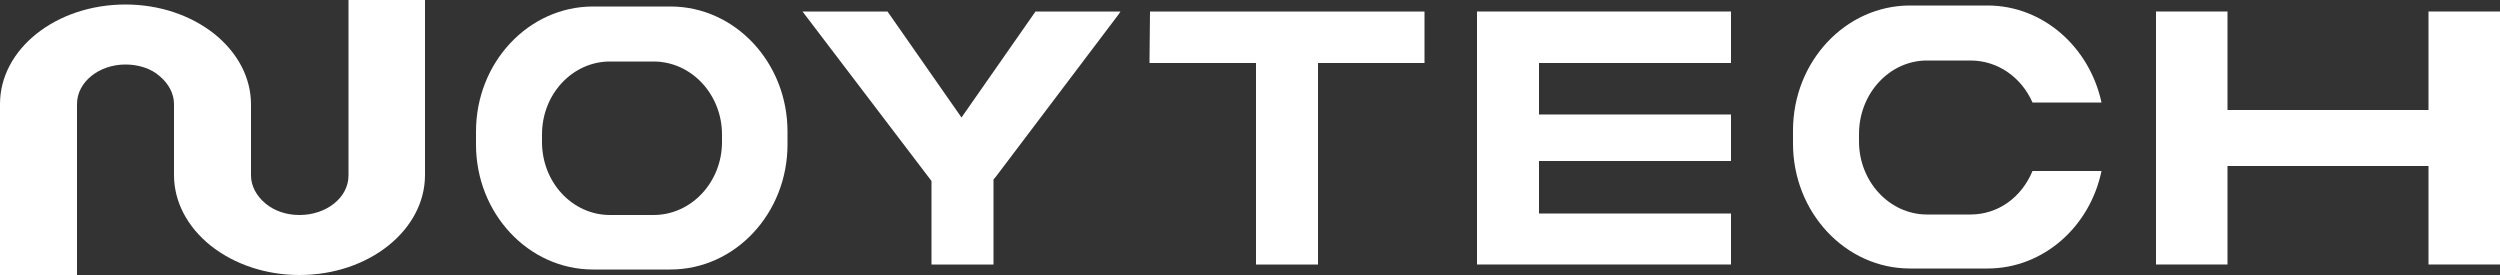
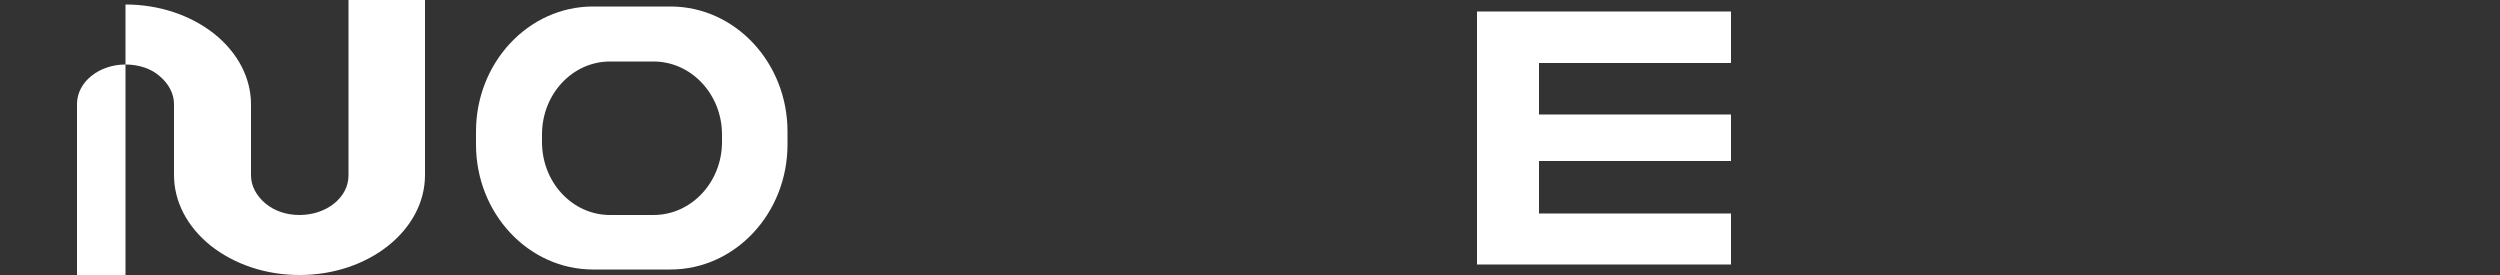
<svg xmlns="http://www.w3.org/2000/svg" width="1500" height="165" viewBox="0 0 1500 165" fill="none">
  <rect x="0" y="0" width="1500" height="165" fill="#333333" stroke="none" />
-   <path d="M1457.1 6.9V66H1336.5V6.9H1293.6V158.7H1336.5V99.6H1457.1V158.7H1500V6.9H1457.1Z" fill="white" />
  <path d="M402.301 3.9H355.801C317.101 3.9 285.601 37.5 285.601 78.9V86.7C285.601 128.1 317.101 161.7 355.801 161.7H402.301C441.001 161.7 472.5 128.1 472.5 86.7V78.9C472.5 37.5 441.001 3.9 402.301 3.9ZM433.2 85.2C433.2 109.2 414.901 129 392.101 129H366.001C343.501 129 325.201 109.5 325.201 85.2V80.7C325.201 56.4 343.501 36.9 366.001 36.9H392.101C414.901 36.9 433.2 56.7 433.2 80.7V85.2Z" fill="white" />
-   <path d="M1182.3 128.699H1156.2C1133.7 128.699 1115.4 108.9 1115.4 84.9V80.4C1115.4 56.1 1133.7 36.3 1156.2 36.3H1182.3C1198.8 36.3 1212.9 46.5 1219.5 61.5H1260.9C1253.7 28.2 1225.8 3.3 1192.5 3.3H1146C1107.3 3.3 1075.8 36.9 1075.8 78.299V86.1C1075.8 127.499 1107.3 161.099 1146 161.099H1192.5C1226.1 161.099 1254 135.899 1260.9 102.599H1219.5C1212.9 118.499 1198.8 128.699 1182.3 128.699Z" fill="white" />
-   <path d="M689.7 36.9V37.8H753.6V158.7H790.8V37.8H854.7V6.9H690L689.7 36.9Z" fill="white" />
  <path d="M923.4 37.8V68.7H1038.6V96.6H923.4V128.1H1038.6V158.7H886.2V6.9H1038.6V37.8H923.4Z" fill="white" />
-   <path d="M576.902 70.5L532.502 6.9H481.502L558.902 108.6V158.7H596.102V107.7L597.602 105.9L671.102 8.7L672.302 6.9H621.302L576.902 70.5Z" fill="white" />
-   <path d="M209.1 0.3V105.3C209.1 118.5 195.9 129 179.7 129C171.9 129 164.7 126.6 159.3 122.1C153.9 117.6 150.6 111.6 150.6 105.3V62.7C150.6 46.8 142.8 31.8 128.7 20.4C114.3 9 95.4 2.7 75.3 2.7C33.6 2.7 0 29.4 0 62.4V165H46.2V62.4C46.2 49.2 59.4 38.7 75.3 38.7C83.1 38.7 90.6 41.1 95.7 45.6C101.1 50.1 104.4 56.1 104.4 62.4V105C104.4 120.9 112.2 135.9 126.3 147.3C140.7 158.7 159.6 165 179.7 165C221.4 165 255 138 255 105V0H209.1V0.3Z" fill="white" />
+   <path d="M209.1 0.3V105.3C209.1 118.5 195.9 129 179.7 129C171.9 129 164.7 126.6 159.3 122.1C153.9 117.6 150.6 111.6 150.6 105.3V62.7C150.6 46.8 142.8 31.8 128.7 20.4C114.3 9 95.4 2.7 75.3 2.7V165H46.2V62.4C46.2 49.2 59.4 38.7 75.3 38.7C83.1 38.7 90.6 41.1 95.7 45.6C101.1 50.1 104.4 56.1 104.4 62.4V105C104.4 120.9 112.2 135.9 126.3 147.3C140.7 158.7 159.6 165 179.7 165C221.4 165 255 138 255 105V0H209.1V0.3Z" fill="white" />
</svg>